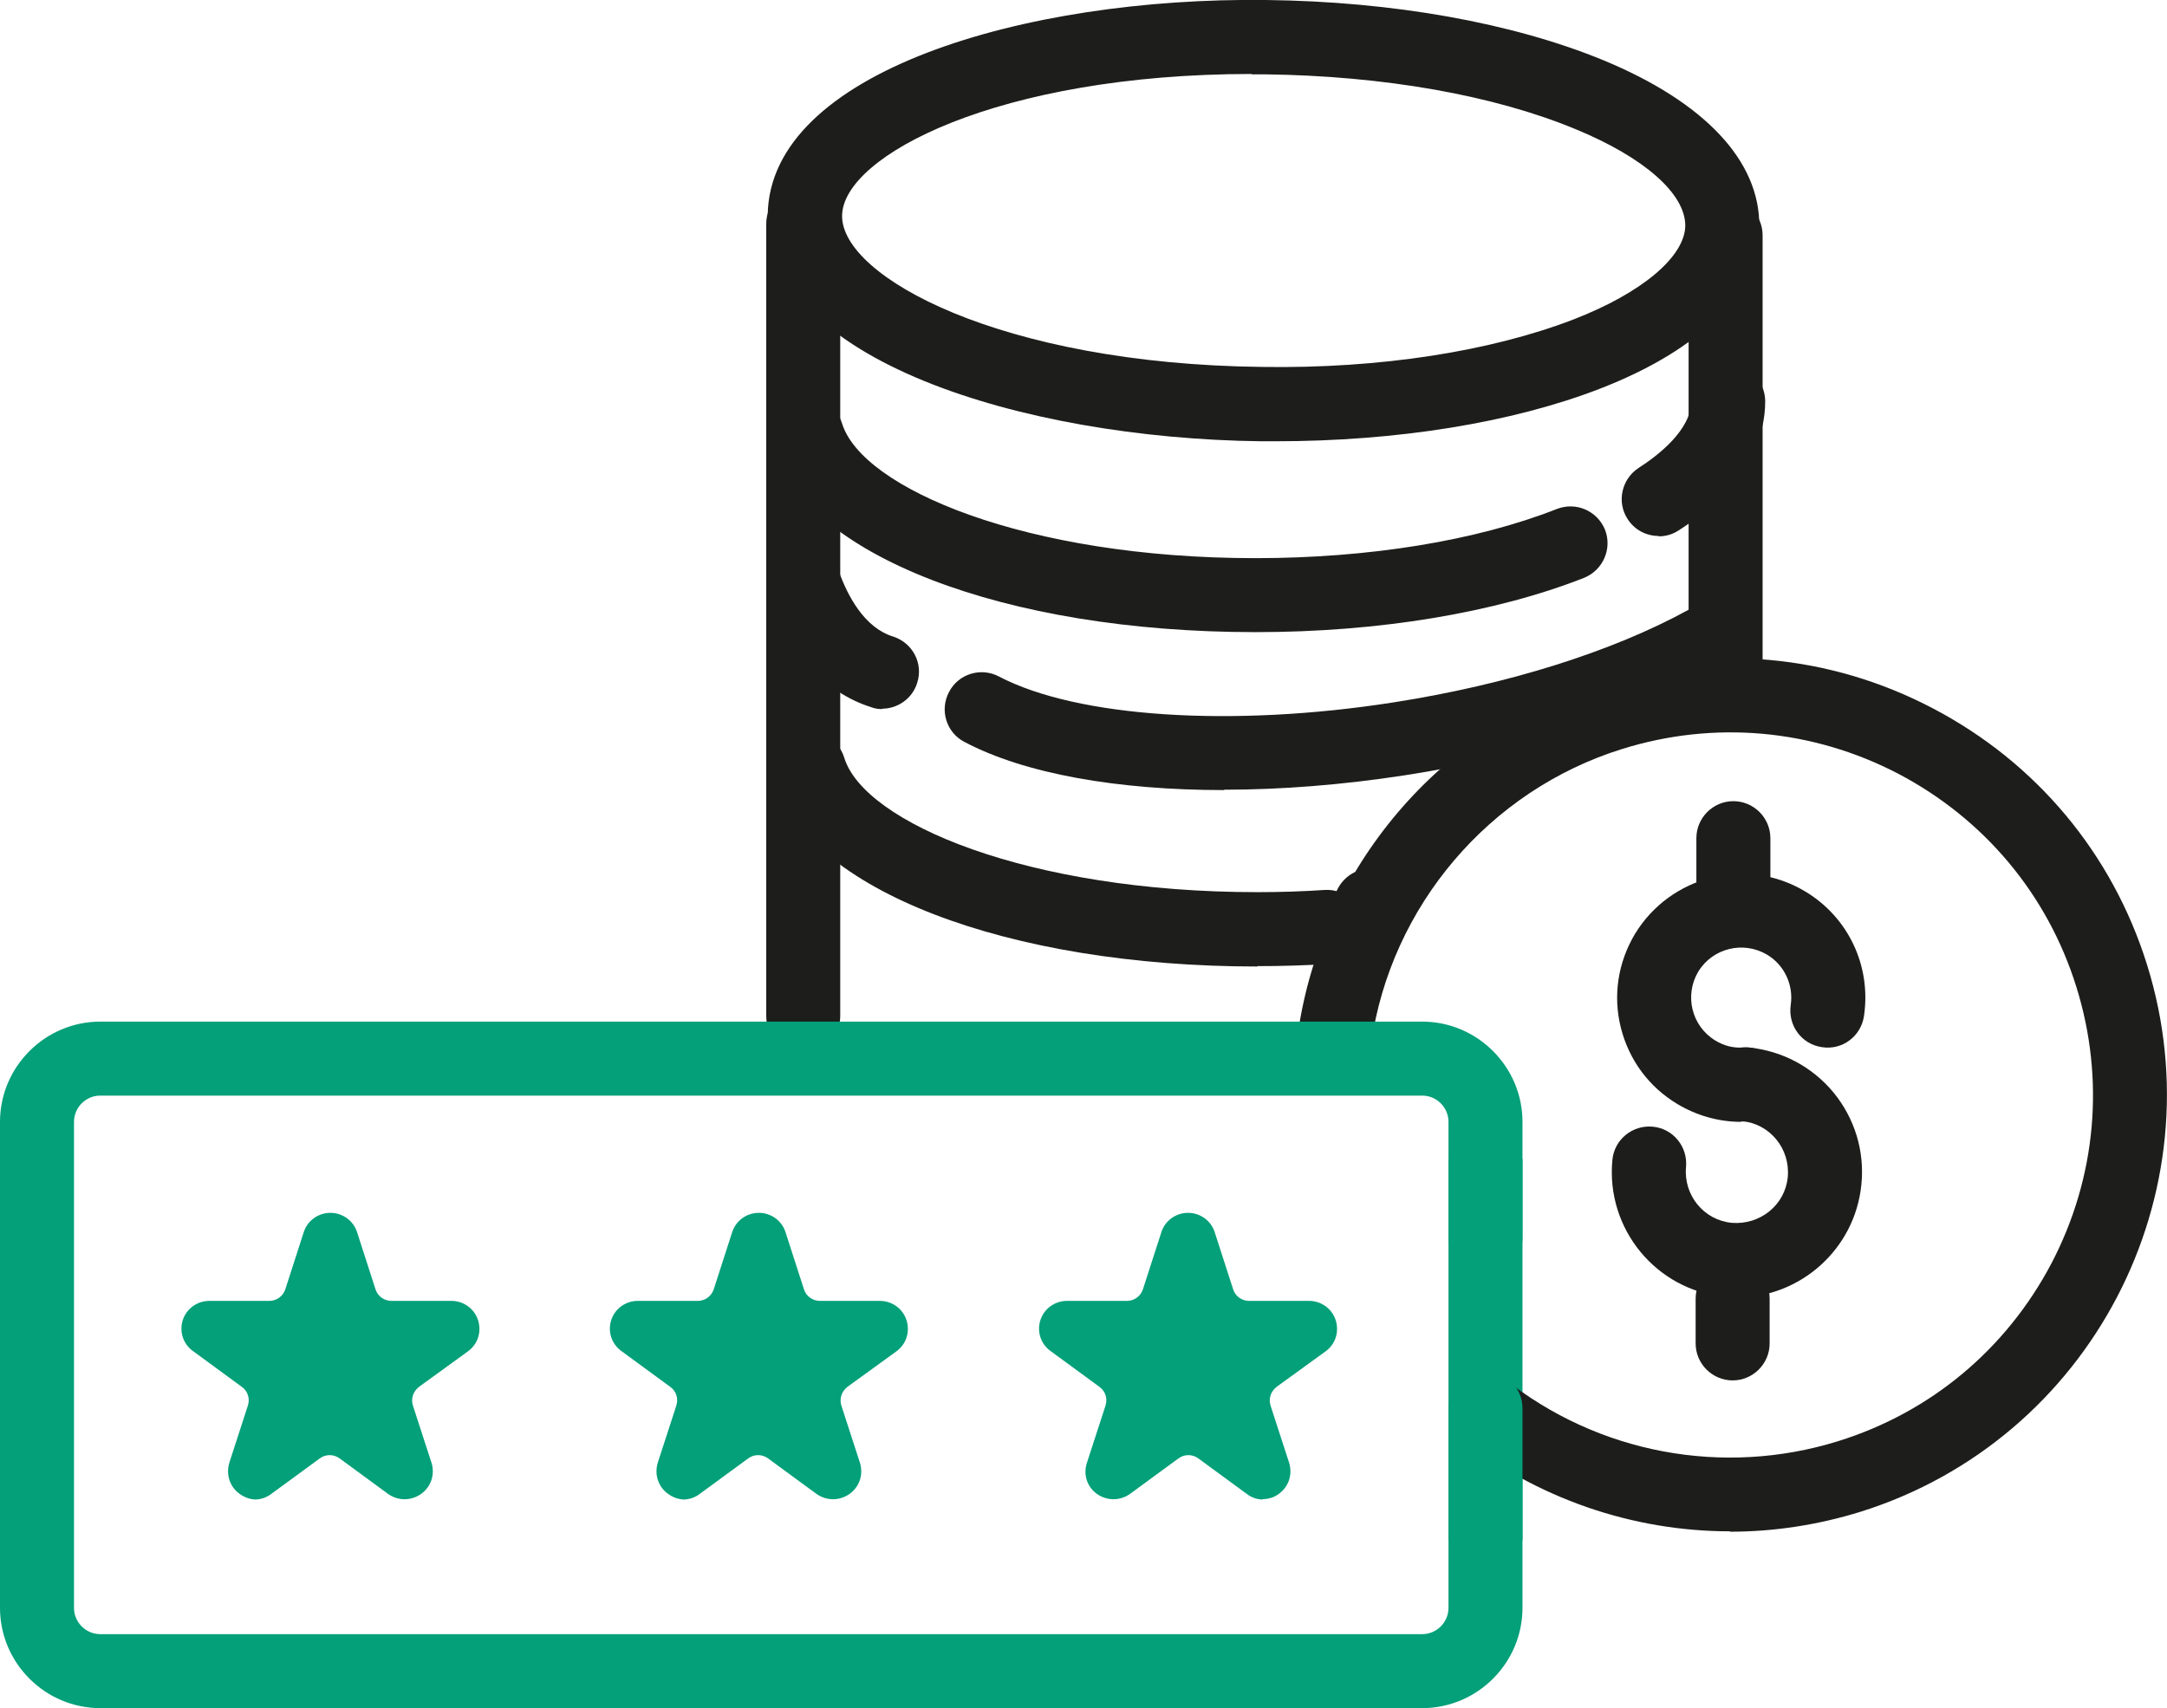
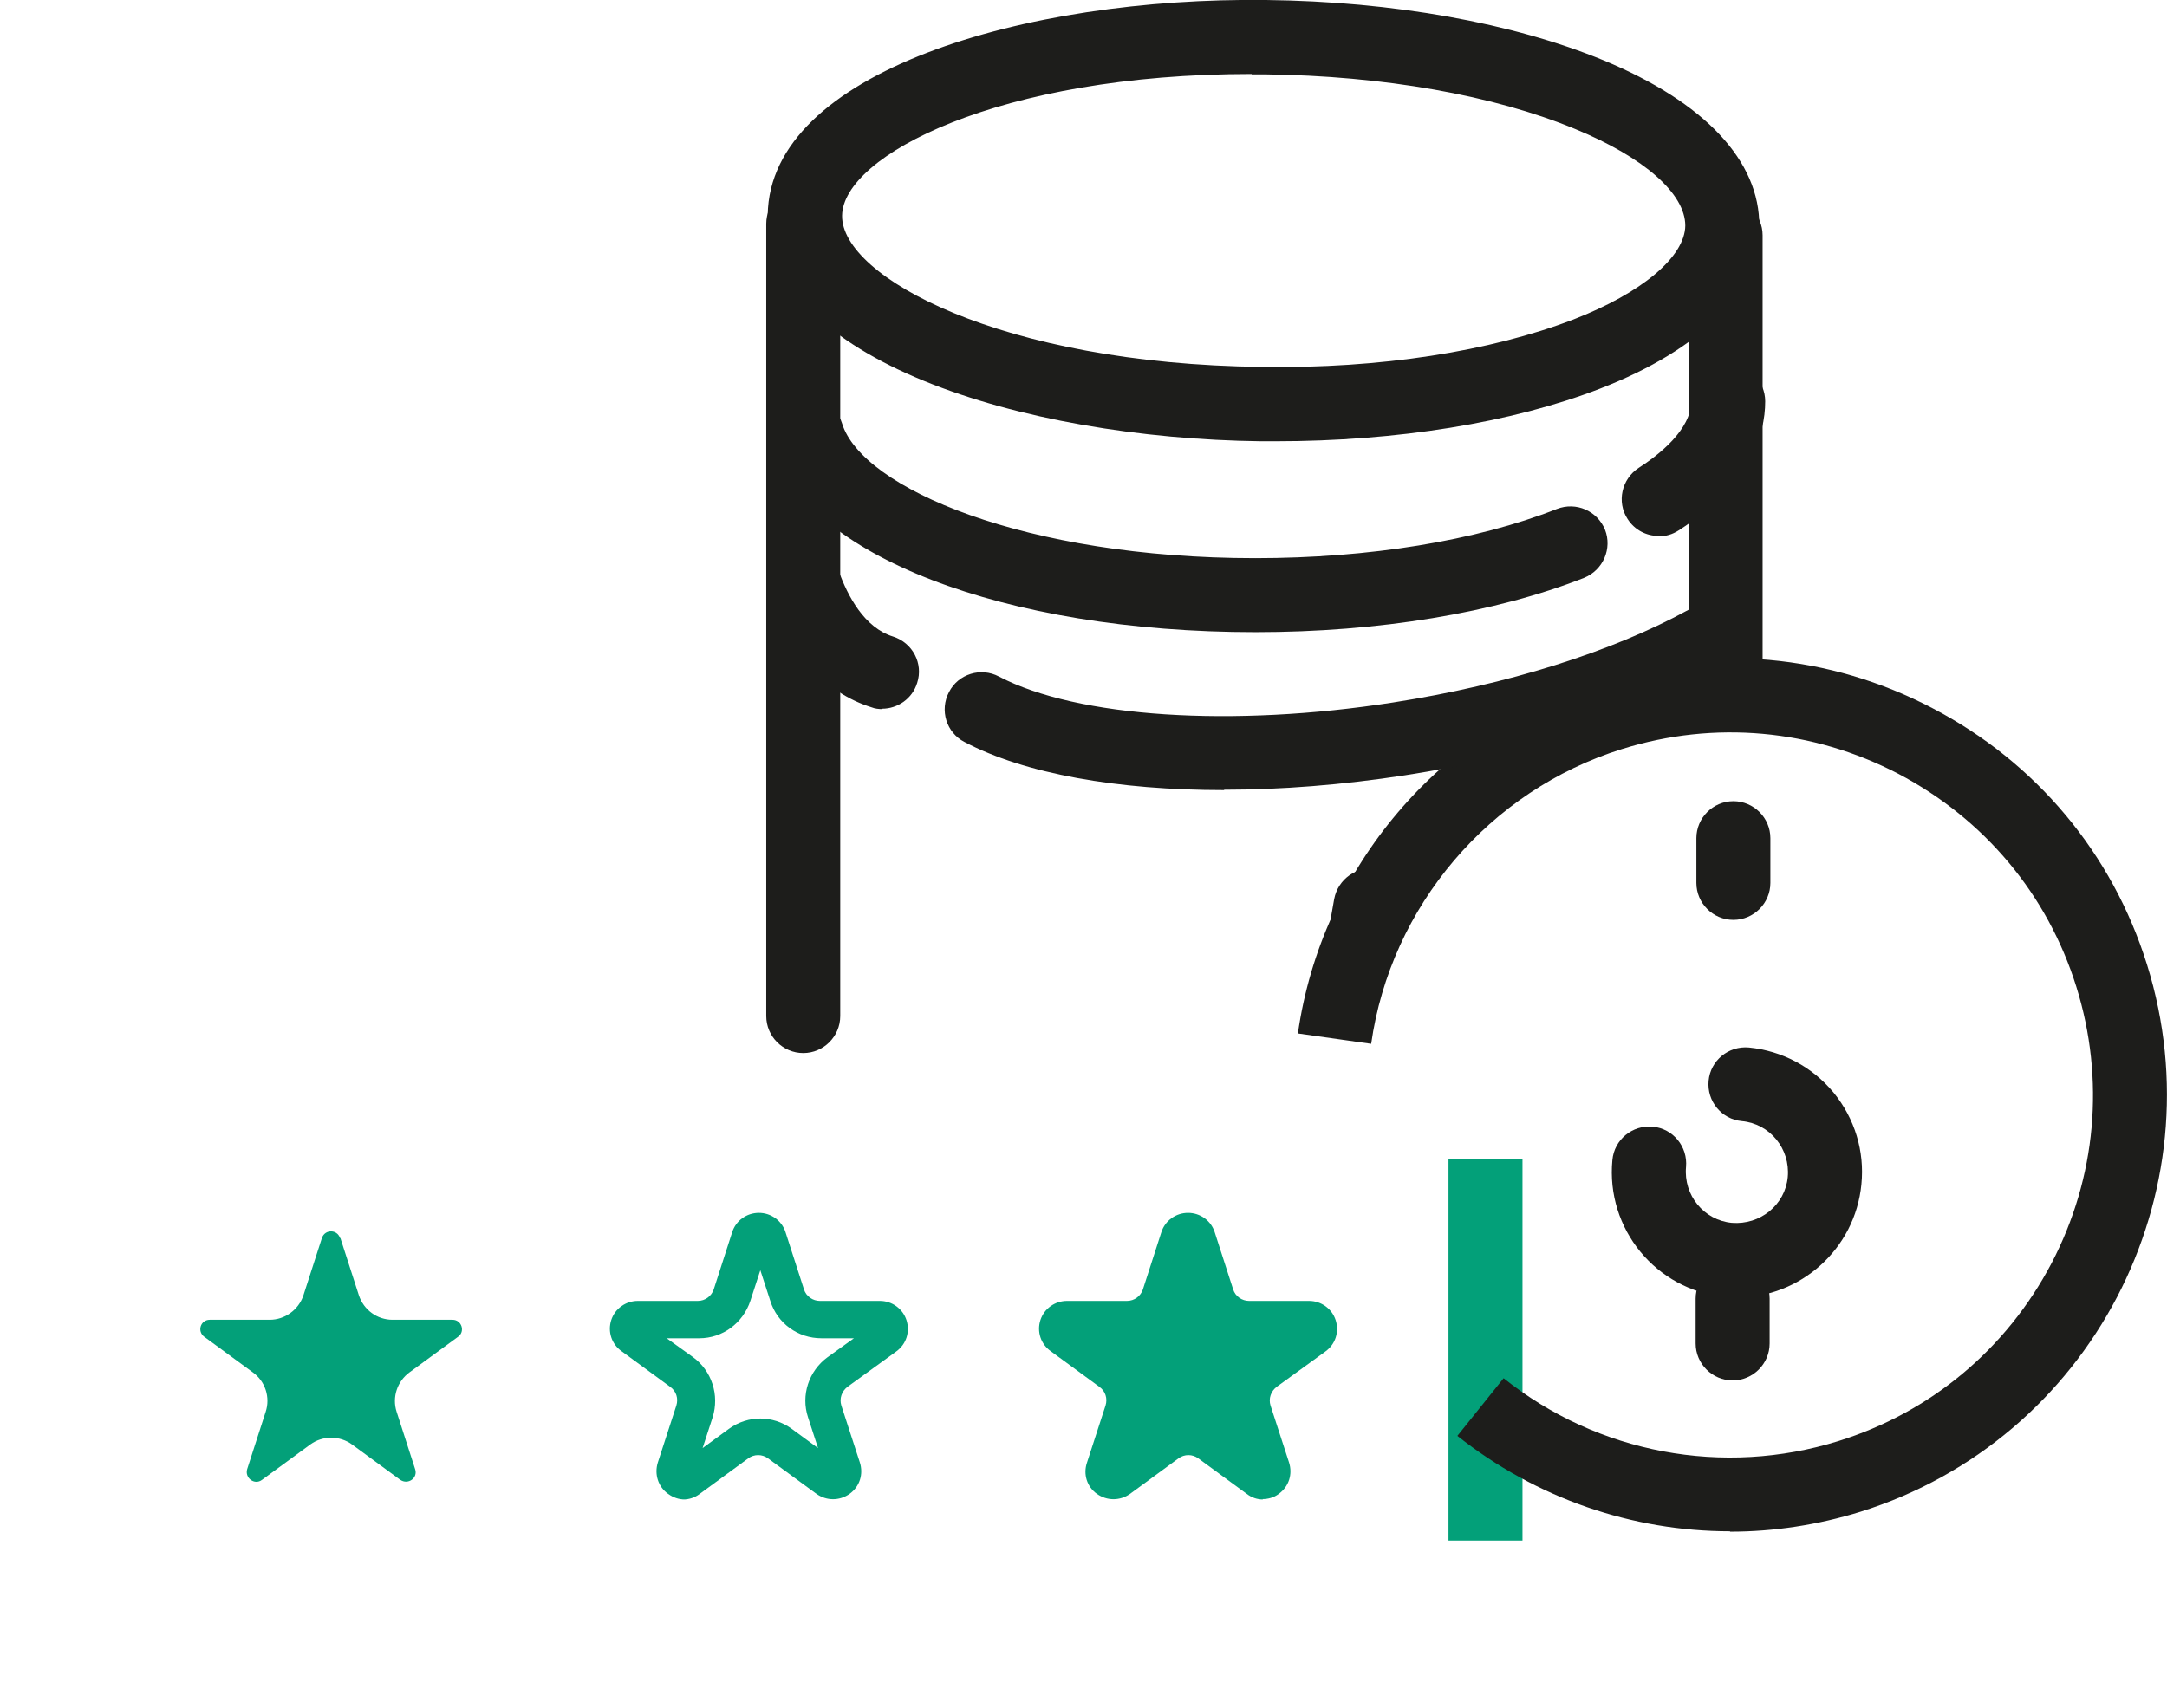
<svg xmlns="http://www.w3.org/2000/svg" viewBox="0 0 58.57 46.18" data-name="Camada 2" id="Camada_2">
  <defs>
    <style>
      .cls-1 {
        fill: #03a079;
      }

      .cls-2 {
        fill: #1d1d1b;
      }
    </style>
  </defs>
  <g id="Vetor">
    <g>
      <path d="M9.2,33.47l.5,1.55c.13.39.49.66.91.66h1.62c.25,0,.35.32.15.46l-1.31.96c-.33.24-.48.67-.35,1.07l.5,1.55c.08.24-.19.43-.4.29l-1.31-.96c-.33-.24-.79-.24-1.12,0l-1.31.96c-.2.15-.47-.05-.4-.29l.5-1.55c.13-.39-.01-.83-.35-1.07l-1.31-.96c-.2-.15-.1-.46.15-.46h1.62c.41,0,.78-.27.91-.66l.5-1.55c.08-.24.41-.24.49,0Z" class="cls-1" />
-       <path d="M6.93,40.54c-.16,0-.31-.05-.45-.15-.27-.19-.38-.53-.28-.85l.5-1.54c.06-.19,0-.39-.17-.51l-1.31-.96c-.27-.19-.38-.53-.28-.84.1-.31.39-.52.72-.52h1.62c.2,0,.37-.13.43-.31l.5-1.55c.1-.31.39-.52.72-.52s.62.21.72.52h0s.5,1.55.5,1.55c.06.19.24.31.43.31h1.62c.33,0,.62.21.72.52.1.31,0,.65-.28.85l-1.31.95c-.16.12-.23.32-.17.51l.5,1.54c.1.31,0,.65-.28.85-.27.19-.62.19-.89,0l-1.31-.96c-.16-.12-.38-.12-.54,0l-1.31.96c-.13.1-.29.15-.44.15ZM8.96,38.35c.3,0,.6.09.86.28l.71.52-.27-.83c-.2-.6.02-1.26.53-1.63l.71-.51h-.88c-.63,0-1.19-.4-1.38-1.01l-.27-.83-.27.83c-.2.6-.75,1.01-1.38,1.01h-.88l.71.51c.51.37.72,1.03.53,1.63l-.27.83.71-.52c.26-.19.56-.28.86-.28Z" class="cls-1" />
    </g>
    <g>
-       <path d="M20.78,33.47l.5,1.55c.13.39.49.66.91.66h1.62c.25,0,.35.32.15.46l-1.31.96c-.33.24-.48.67-.35,1.07l.5,1.55c.08.24-.19.43-.4.29l-1.31-.96c-.33-.24-.79-.24-1.12,0l-1.31.96c-.2.15-.47-.05-.4-.29l.5-1.55c.13-.39-.01-.83-.35-1.07l-1.31-.96c-.2-.15-.1-.46.15-.46h1.62c.41,0,.78-.27.91-.66l.5-1.55c.08-.24.41-.24.49,0Z" class="cls-1" />
      <path d="M18.51,40.54c-.16,0-.31-.05-.45-.15-.27-.19-.38-.53-.28-.85l.5-1.54c.06-.19,0-.39-.17-.51l-1.31-.96c-.27-.19-.38-.53-.28-.84.1-.31.39-.52.72-.52h1.62c.2,0,.37-.13.43-.31l.5-1.55c.1-.31.39-.52.72-.52s.62.21.72.52h0s.5,1.55.5,1.55c.06.19.24.31.43.31h1.62c.33,0,.62.21.72.52.1.31,0,.65-.28.85l-1.31.95c-.16.12-.23.32-.17.51l.5,1.54c.1.31,0,.65-.28.85-.27.19-.62.19-.89,0l-1.31-.96c-.16-.12-.38-.12-.54,0l-1.31.96c-.13.1-.29.15-.44.15ZM20.54,38.35c.3,0,.6.09.86.28l.71.52-.27-.83c-.2-.6.02-1.26.53-1.63l.71-.51h-.88c-.63,0-1.19-.4-1.38-1.01l-.27-.83-.27.83c-.2.6-.75,1.01-1.38,1.01h-.88l.71.51c.51.37.72,1.03.53,1.63l-.27.83.71-.52c.26-.19.56-.28.86-.28Z" class="cls-1" />
    </g>
    <g>
      <path d="M32.36,33.47l.5,1.55c.13.39.49.66.91.66h1.62c.25,0,.35.32.15.46l-1.31.96c-.33.24-.48.67-.35,1.07l.5,1.55c.08.24-.19.43-.4.29l-1.31-.96c-.33-.24-.79-.24-1.12,0l-1.31.96c-.2.15-.47-.05-.4-.29l.5-1.55c.13-.39-.01-.83-.35-1.07l-1.31-.96c-.2-.15-.1-.46.15-.46h1.62c.41,0,.78-.27.91-.66l.5-1.55c.08-.24.41-.24.49,0Z" class="cls-1" />
      <path d="M34.14,40.54c-.16,0-.31-.05-.44-.15l-1.31-.96c-.16-.12-.38-.12-.54,0l-1.31.96c-.27.19-.62.19-.89,0-.27-.19-.38-.53-.27-.85l.5-1.54c.06-.19,0-.39-.17-.51l-1.31-.96c-.27-.19-.38-.53-.28-.84.1-.31.39-.52.72-.52h1.62c.2,0,.37-.13.43-.31l.5-1.55c.1-.31.39-.52.72-.52h0c.33,0,.62.21.72.52h0s.5,1.55.5,1.55c.06.19.24.31.43.31h1.62c.33,0,.62.21.72.52.1.31,0,.65-.28.85l-1.31.95c-.16.12-.23.32-.17.51l.5,1.54c.1.31,0,.65-.28.85-.13.1-.29.14-.44.14ZM32.12,38.35c.3,0,.6.09.86.28l.71.52-.27-.83c-.2-.6.02-1.26.53-1.63l.71-.51h-.88c-.63,0-1.19-.4-1.38-1.01l-.27-.83-.27.83c-.2.6-.75,1.01-1.38,1.01h-.88l.71.51c.51.37.72,1.03.53,1.63l-.27.83.71-.52c.26-.19.56-.28.86-.28ZM28.98,35.73h0s0,0,0,0ZM31.89,33.62h0s0,0,0,0Z" class="cls-1" />
    </g>
    <rect height="10.32" width="2" y="31.33" x="39.15" class="cls-1" />
    <path d="M34.46,11.93c-.13,0-.25,0-.38,0-6.49-.08-13.37-2.24-13.33-6.12C20.8,1.94,27.71-.08,34.22,0c3.44.04,6.67.62,9.12,1.63,2.73,1.13,4.23,2.72,4.21,4.49s-1.55,3.32-4.31,4.39c-2.38.92-5.48,1.42-8.77,1.42ZM33.83,2c-6.84,0-11.05,2.21-11.07,3.83-.02,1.65,4.29,4.01,11.35,4.09,3.19.05,6.17-.42,8.41-1.28,1.86-.72,3.02-1.7,3.03-2.54h0c0-.86-1.1-1.84-2.97-2.61-2.22-.92-5.19-1.44-8.38-1.48-.12,0-.25,0-.37,0Z" class="cls-2" />
    <path d="M46.76,41.4c-2.64,0-5.24-.89-7.37-2.58l1.25-1.56c2.55,2.04,5.94,2.67,9.05,1.7,2.5-.78,4.54-2.49,5.76-4.81,1.21-2.32,1.45-4.97.67-7.47-.78-2.5-2.49-4.54-4.81-5.76-2.32-1.21-4.97-1.45-7.47-.67-3.59,1.12-6.25,4.25-6.78,7.97l-1.98-.28c.64-4.48,3.84-8.25,8.16-9.6,3.01-.94,6.2-.66,9,.81,2.79,1.46,4.85,3.92,5.79,6.93,1.94,6.21-1.53,12.84-7.74,14.79-1.16.36-2.35.54-3.53.54Z" class="cls-2" />
    <path d="M33.93,17.09c-6.79,0-12.17-2.08-13.08-5.05-.16-.53.13-1.09.66-1.25.53-.17,1.09.14,1.25.66.54,1.75,4.96,3.64,11.17,3.64,3.07,0,5.97-.47,8.15-1.33.52-.2,1.09.05,1.3.56.2.51-.05,1.09-.56,1.3-2.41.95-5.56,1.47-8.88,1.47Z" class="cls-2" />
-     <path d="M33.99,26.13c-6.79,0-12.17-2.08-13.08-5.05-.16-.53.13-1.09.66-1.25.53-.16,1.09.13,1.25.66.54,1.75,4.96,3.63,11.17,3.63.62,0,1.23-.02,1.82-.06.55-.03,1.03.39,1.06.94s-.38,1.03-.94,1.06c-.63.04-1.28.06-1.95.06Z" class="cls-2" />
    <path d="M33.08,21.36c-2.88,0-5.38-.44-7.01-1.3-.49-.25-.68-.86-.42-1.35.25-.49.86-.68,1.35-.42,2.12,1.11,6.31,1.38,10.66.7,3.08-.48,5.91-1.37,7.97-2.5.48-.27,1.09-.09,1.36.39.27.48.09,1.09-.39,1.36-2.26,1.24-5.33,2.21-8.63,2.72-1.69.26-3.34.39-4.88.39Z" class="cls-2" />
    <path d="M44.83,14.49c-.33,0-.65-.16-.84-.46-.3-.46-.16-1.08.3-1.38.53-.34,1.42-1.03,1.42-1.8,0-.55.45-1,1-1s1,.45,1,1c0,.91-.41,2.25-2.34,3.49-.17.11-.35.16-.54.16Z" class="cls-2" />
    <path d="M23.85,19.17c-.1,0-.2-.01-.3-.05-1.24-.39-2.19-1.43-2.76-3-.19-.52.08-1.09.6-1.28.52-.19,1.09.08,1.28.6.24.67.69,1.53,1.47,1.77.53.17.82.73.65,1.25-.13.43-.53.7-.95.7Z" class="cls-2" />
    <path d="M36.95,26c-.06,0-.12,0-.17-.02-.54-.1-.91-.61-.81-1.16l.09-.51c.1-.54.61-.91,1.16-.81.54.1.91.61.81,1.16l-.09.51c-.08.49-.51.83-.98.83Z" class="cls-2" />
    <path d="M21.71,28.47c-.55,0-1-.45-1-1V6.05c0-.55.45-1,1-1s1,.45,1,1v21.42c0,.55-.45,1-1,1Z" class="cls-2" />
    <path d="M46.64,18.87c-.55,0-1-.45-1-1V6.36c0-.55.45-1,1-1s1,.45,1,1v11.52c0,.55-.45,1-1,1Z" class="cls-2" />
-     <path d="M47.06,30.33c-.61,0-1.2-.17-1.72-.48-.77-.46-1.31-1.19-1.53-2.06-.22-.87-.08-1.77.38-2.54.96-1.58,3.02-2.1,4.6-1.15,1.17.7,1.79,2.02,1.59,3.37-.08.54-.58.93-1.14.84-.55-.08-.92-.59-.84-1.14.08-.54-.17-1.08-.64-1.36-.64-.38-1.47-.18-1.86.46-.38.64-.18,1.47.46,1.86.23.14.48.21.77.19.55-.04,1.02.39,1.05.95.03.55-.39,1.02-.95,1.05-.06,0-.12,0-.18,0Z" class="cls-2" />
    <path d="M46.95,35.08c-.11,0-.22,0-.33-.02-1.86-.18-3.22-1.84-3.04-3.7.05-.55.54-.95,1.09-.9.55.05.95.54.9,1.09-.07.76.48,1.44,1.24,1.51.76.06,1.44-.48,1.51-1.24.07-.76-.48-1.44-1.24-1.51-.55-.05-.95-.54-.9-1.09.05-.55.54-.95,1.09-.9.9.09,1.71.52,2.29,1.22.57.7.84,1.58.75,2.48-.17,1.75-1.65,3.06-3.37,3.06Z" class="cls-2" />
    <path d="M46.85,24.87c-.55,0-1-.45-1-1v-1.21c0-.55.45-1,1-1s1,.45,1,1v1.21c0,.55-.45,1-1,1Z" class="cls-2" />
    <path d="M46.83,37.32c-.55,0-1-.45-1-1v-1.21c0-.55.45-1,1-1s1,.45,1,1v1.21c0,.55-.45,1-1,1Z" class="cls-2" />
-     <path d="M38.44,46.18H2.71c-1.49,0-2.71-1.22-2.71-2.71v-13.14c0-1.49,1.22-2.71,2.71-2.71h35.73c1.49,0,2.71,1.22,2.71,2.71v3.15c0,.55-.45,1-1,1s-1-.45-1-1v-3.15c0-.39-.32-.71-.71-.71H2.71c-.39,0-.71.32-.71.71v13.14c0,.39.32.71.71.71h35.73c.39,0,.71-.32.71-.71v-5.4c0-.55.45-1,1-1s1,.45,1,1v5.4c0,1.49-1.22,2.71-2.71,2.71Z" class="cls-1" />
  </g>
</svg>